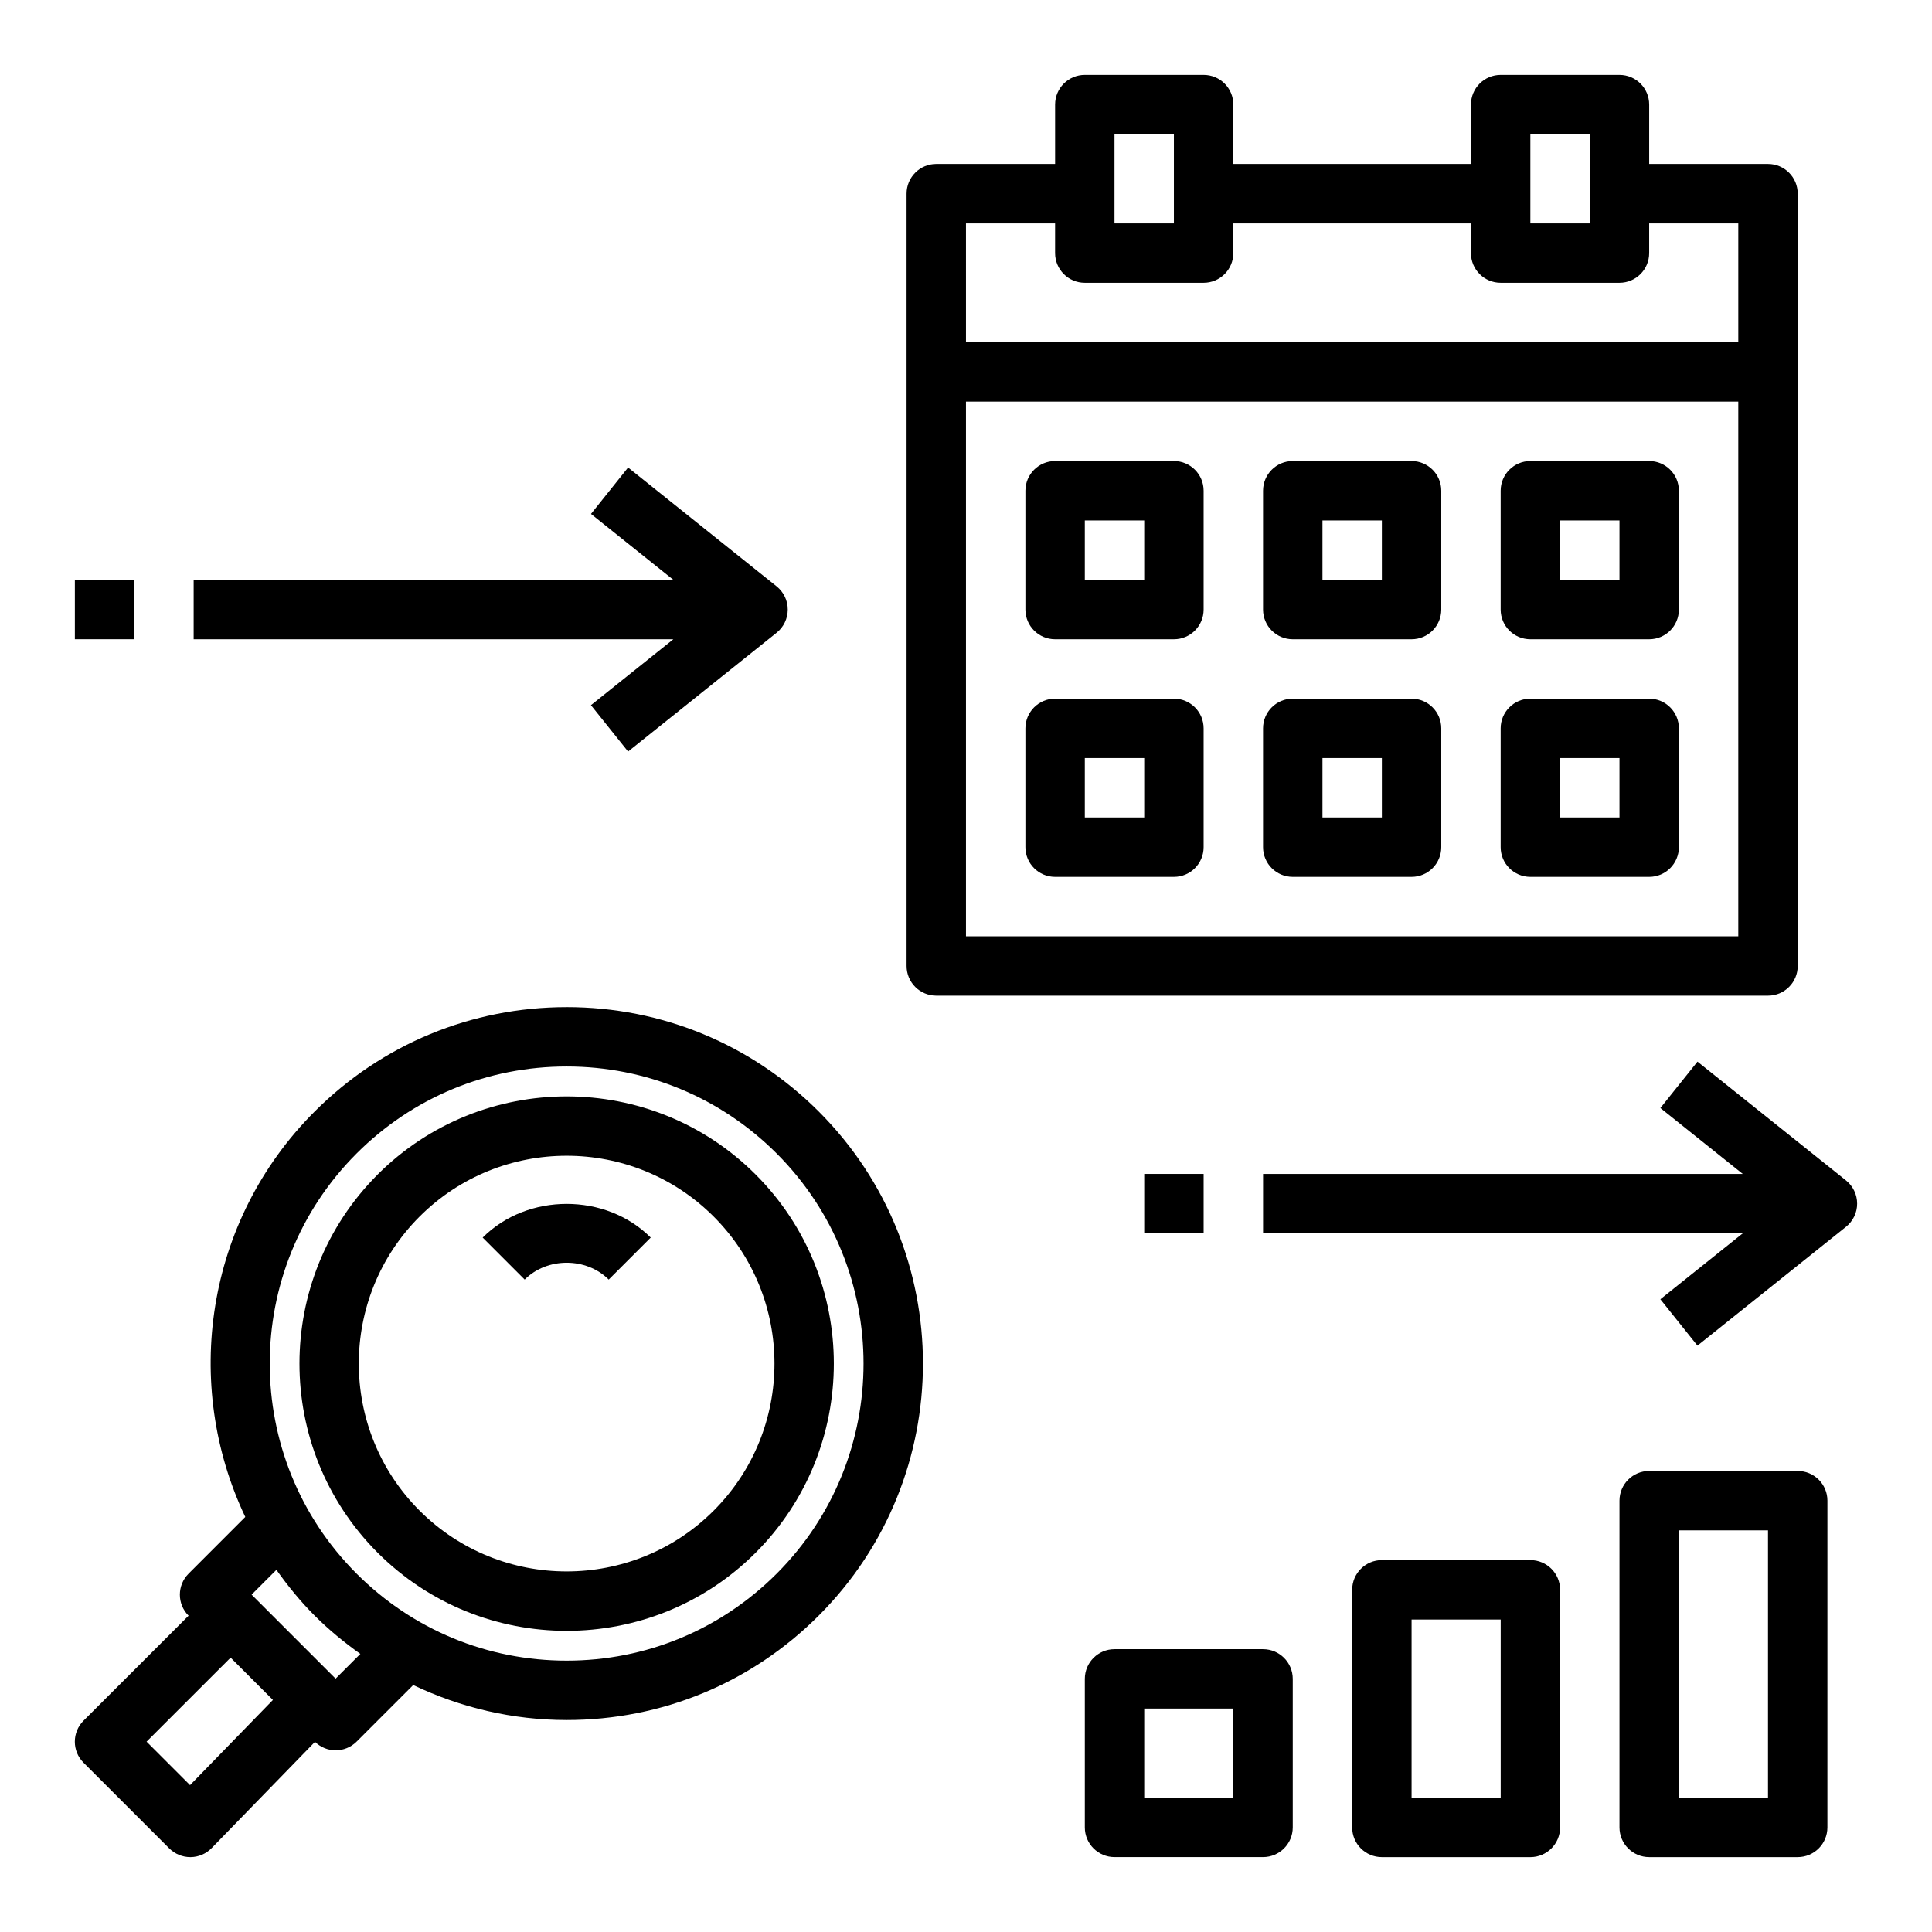
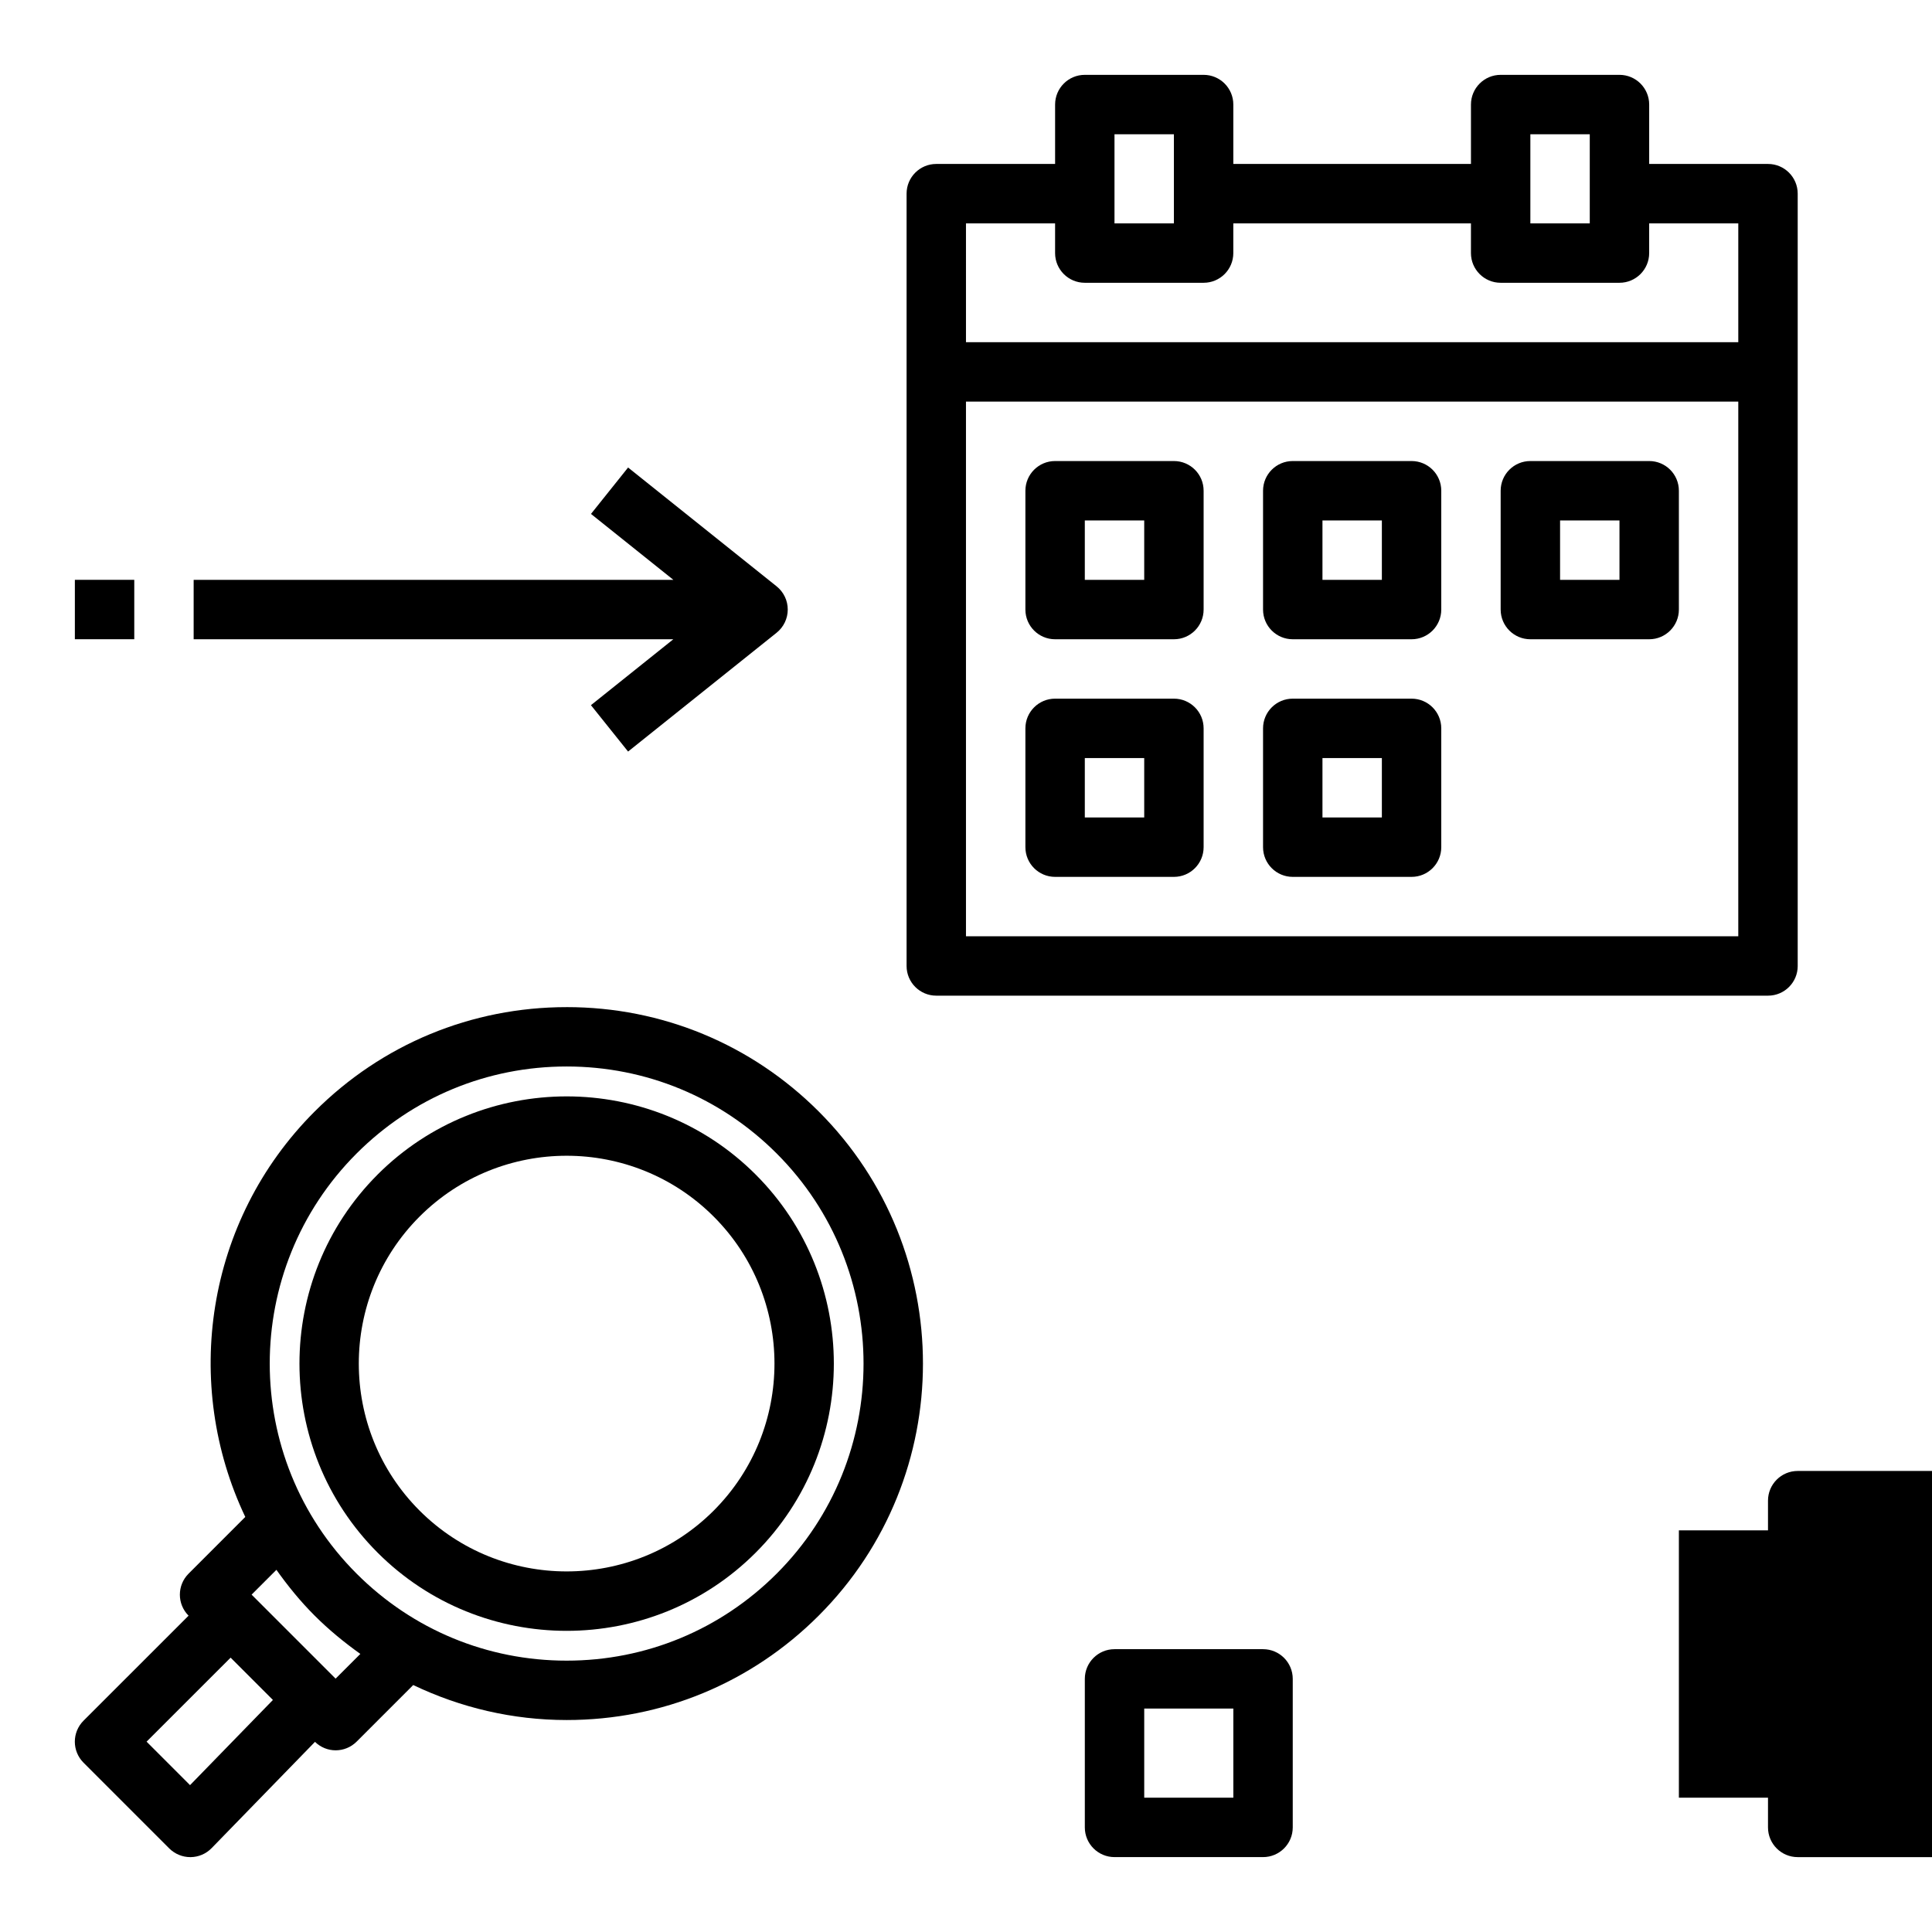
<svg xmlns="http://www.w3.org/2000/svg" fill="#000000" width="800px" height="800px" version="1.1" viewBox="144 144 512 512">
  <g>
    <path d="m244.07 455.27c-27.613 27.629-27.613 72.57 0 100.2 13.809 13.816 31.953 20.719 50.098 20.719s36.289-6.902 50.098-20.719c27.613-27.629 27.613-72.57 0-100.2-27.617-27.633-72.574-27.609-100.2 0zm89.062 89.062c-21.484 21.477-56.434 21.484-77.934 0-21.484-21.484-21.484-56.449 0-77.934 10.746-10.738 24.852-16.113 38.965-16.113 14.105 0 28.223 5.375 38.965 16.113 21.488 21.484 21.488 56.441 0.004 77.934z" />
-     <path d="m271.91 471.97 11.133 11.133c5.953-5.953 16.32-5.953 22.27 0l11.133-11.133c-11.898-11.902-32.641-11.902-44.535 0z" />
    <path d="m294.17 410.9c-25.23 0-48.957 9.824-66.793 27.672-29.016 29.016-35.07 72.328-18.375 107.43l-15.027 15.035c-3.078 3.078-3.078 8.055 0 11.133l-27.836 27.828c-3.078 3.078-3.078 8.055 0 11.133l22.727 22.734c1.488 1.465 3.488 2.293 5.574 2.293h0.055c2.109-0.016 4.117-0.875 5.59-2.387l27.387-28.16c1.527 1.48 3.496 2.242 5.473 2.242 2.016 0 4.031-0.77 5.566-2.305l14.996-14.996c12.547 6 26.34 9.273 40.668 9.273 25.238 0 48.957-9.824 66.793-27.672 36.832-36.832 36.832-96.762 0-133.6-17.84-17.832-41.559-27.656-66.797-27.656zm-99.809 206.18-11.516-11.523 22.27-22.262 11.211 11.211zm38.578-28.223-22.262-22.262 6.574-6.574c3.016 4.242 6.328 8.336 10.133 12.137 3.769 3.769 7.856 7.109 12.113 10.148zm116.89-27.828c-14.871 14.871-34.637 23.059-55.664 23.059-21.027 0-40.793-8.188-55.664-23.059-30.691-30.691-30.691-80.633 0-111.34 14.871-14.871 34.637-23.059 55.664-23.059 21.027 0 40.801 8.188 55.664 23.059 30.691 30.703 30.691 80.645 0 111.34z" />
    <path d="m620.41 400v-204.68c0-4.352-3.527-7.871-7.871-7.871h-31.488v-15.742c0-4.352-3.527-7.871-7.871-7.871h-31.488c-4.344 0-7.871 3.519-7.871 7.871v15.742h-62.977v-15.742c0-4.352-3.527-7.871-7.871-7.871h-31.488c-4.344 0-7.871 3.519-7.871 7.871v15.742h-31.488c-4.344 0-7.871 3.519-7.871 7.871v204.67c0 4.352 3.527 7.871 7.871 7.871h220.42c4.34 0.004 7.867-3.516 7.867-7.867zm-70.848-220.42h15.742v23.617h-15.742zm-110.21 0h15.742v23.617h-15.742zm-39.359 23.617h23.617v7.871c0 4.352 3.527 7.871 7.871 7.871h31.488c4.344 0 7.871-3.519 7.871-7.871v-7.871h62.977v7.871c0 4.352 3.527 7.871 7.871 7.871h31.488c4.344 0 7.871-3.519 7.871-7.871v-7.871h23.617v31.488h-204.67zm0 188.93v-141.7h204.67v141.7z" />
    <path d="m455.1 266.18h-31.488c-4.344 0-7.871 3.519-7.871 7.871v31.488c0 4.352 3.527 7.871 7.871 7.871h31.488c4.344 0 7.871-3.519 7.871-7.871v-31.488c0.004-4.356-3.523-7.871-7.871-7.871zm-7.871 31.488h-15.742v-15.742h15.742z" />
    <path d="m518.08 266.18h-31.488c-4.344 0-7.871 3.519-7.871 7.871v31.488c0 4.352 3.527 7.871 7.871 7.871h31.488c4.344 0 7.871-3.519 7.871-7.871v-31.488c0-4.356-3.523-7.871-7.871-7.871zm-7.871 31.488h-15.742v-15.742h15.742z" />
    <path d="m581.05 266.18h-31.488c-4.344 0-7.871 3.519-7.871 7.871v31.488c0 4.352 3.527 7.871 7.871 7.871h31.488c4.344 0 7.871-3.519 7.871-7.871v-31.488c0-4.356-3.523-7.871-7.871-7.871zm-7.871 31.488h-15.742v-15.742h15.742z" />
    <path d="m455.1 329.15h-31.488c-4.344 0-7.871 3.519-7.871 7.871v31.488c0 4.352 3.527 7.871 7.871 7.871h31.488c4.344 0 7.871-3.519 7.871-7.871v-31.488c0.004-4.352-3.523-7.871-7.871-7.871zm-7.871 31.488h-15.742v-15.742h15.742z" />
    <path d="m518.08 329.15h-31.488c-4.344 0-7.871 3.519-7.871 7.871v31.488c0 4.352 3.527 7.871 7.871 7.871h31.488c4.344 0 7.871-3.519 7.871-7.871v-31.488c0-4.352-3.523-7.871-7.871-7.871zm-7.871 31.488h-15.742v-15.742h15.742z" />
-     <path d="m581.05 329.15h-31.488c-4.344 0-7.871 3.519-7.871 7.871v31.488c0 4.352 3.527 7.871 7.871 7.871h31.488c4.344 0 7.871-3.519 7.871-7.871v-31.488c0-4.352-3.523-7.871-7.871-7.871zm-7.871 31.488h-15.742v-15.742h15.742z" />
-     <path d="m593.85 425.34-9.832 12.297 21.828 17.465h-127.12v15.742h127.12l-21.836 17.469 9.832 12.297 39.359-31.488c1.875-1.492 2.961-3.754 2.961-6.144 0-2.394-1.086-4.652-2.953-6.148z" />
-     <path d="m447.23 455.1h15.742v15.742h-15.742z" />
    <path d="m310.45 343.17 39.359-31.488c1.867-1.496 2.953-3.758 2.953-6.148 0-2.394-1.086-4.652-2.953-6.148l-39.359-31.488-9.832 12.297 21.832 17.469h-127.13v15.742h127.12l-21.836 17.469z" />
    <path d="m163.84 297.66h15.742v15.742h-15.742z" />
    <path d="m478.72 581.05h-39.359c-4.344 0-7.871 3.519-7.871 7.871v39.359c0 4.352 3.527 7.871 7.871 7.871h39.359c4.344 0 7.871-3.519 7.871-7.871v-39.359c0-4.352-3.527-7.871-7.871-7.871zm-7.871 39.359h-23.617v-23.617h23.617z" />
-     <path d="m549.57 557.44h-39.359c-4.344 0-7.871 3.519-7.871 7.871v62.977c0 4.352 3.527 7.871 7.871 7.871h39.359c4.344 0 7.871-3.519 7.871-7.871v-62.977c0-4.352-3.523-7.871-7.871-7.871zm-7.871 62.977h-23.617v-47.23h23.617z" />
-     <path d="m620.41 533.82h-39.359c-4.344 0-7.871 3.519-7.871 7.871v86.594c0 4.352 3.527 7.871 7.871 7.871h39.359c4.344 0 7.871-3.519 7.871-7.871l0.004-86.594c0-4.356-3.527-7.871-7.875-7.871zm-7.871 86.59h-23.617v-70.848h23.617z" />
+     <path d="m620.41 533.82c-4.344 0-7.871 3.519-7.871 7.871v86.594c0 4.352 3.527 7.871 7.871 7.871h39.359c4.344 0 7.871-3.519 7.871-7.871l0.004-86.594c0-4.356-3.527-7.871-7.875-7.871zm-7.871 86.59h-23.617v-70.848h23.617z" />
  </g>
</svg>